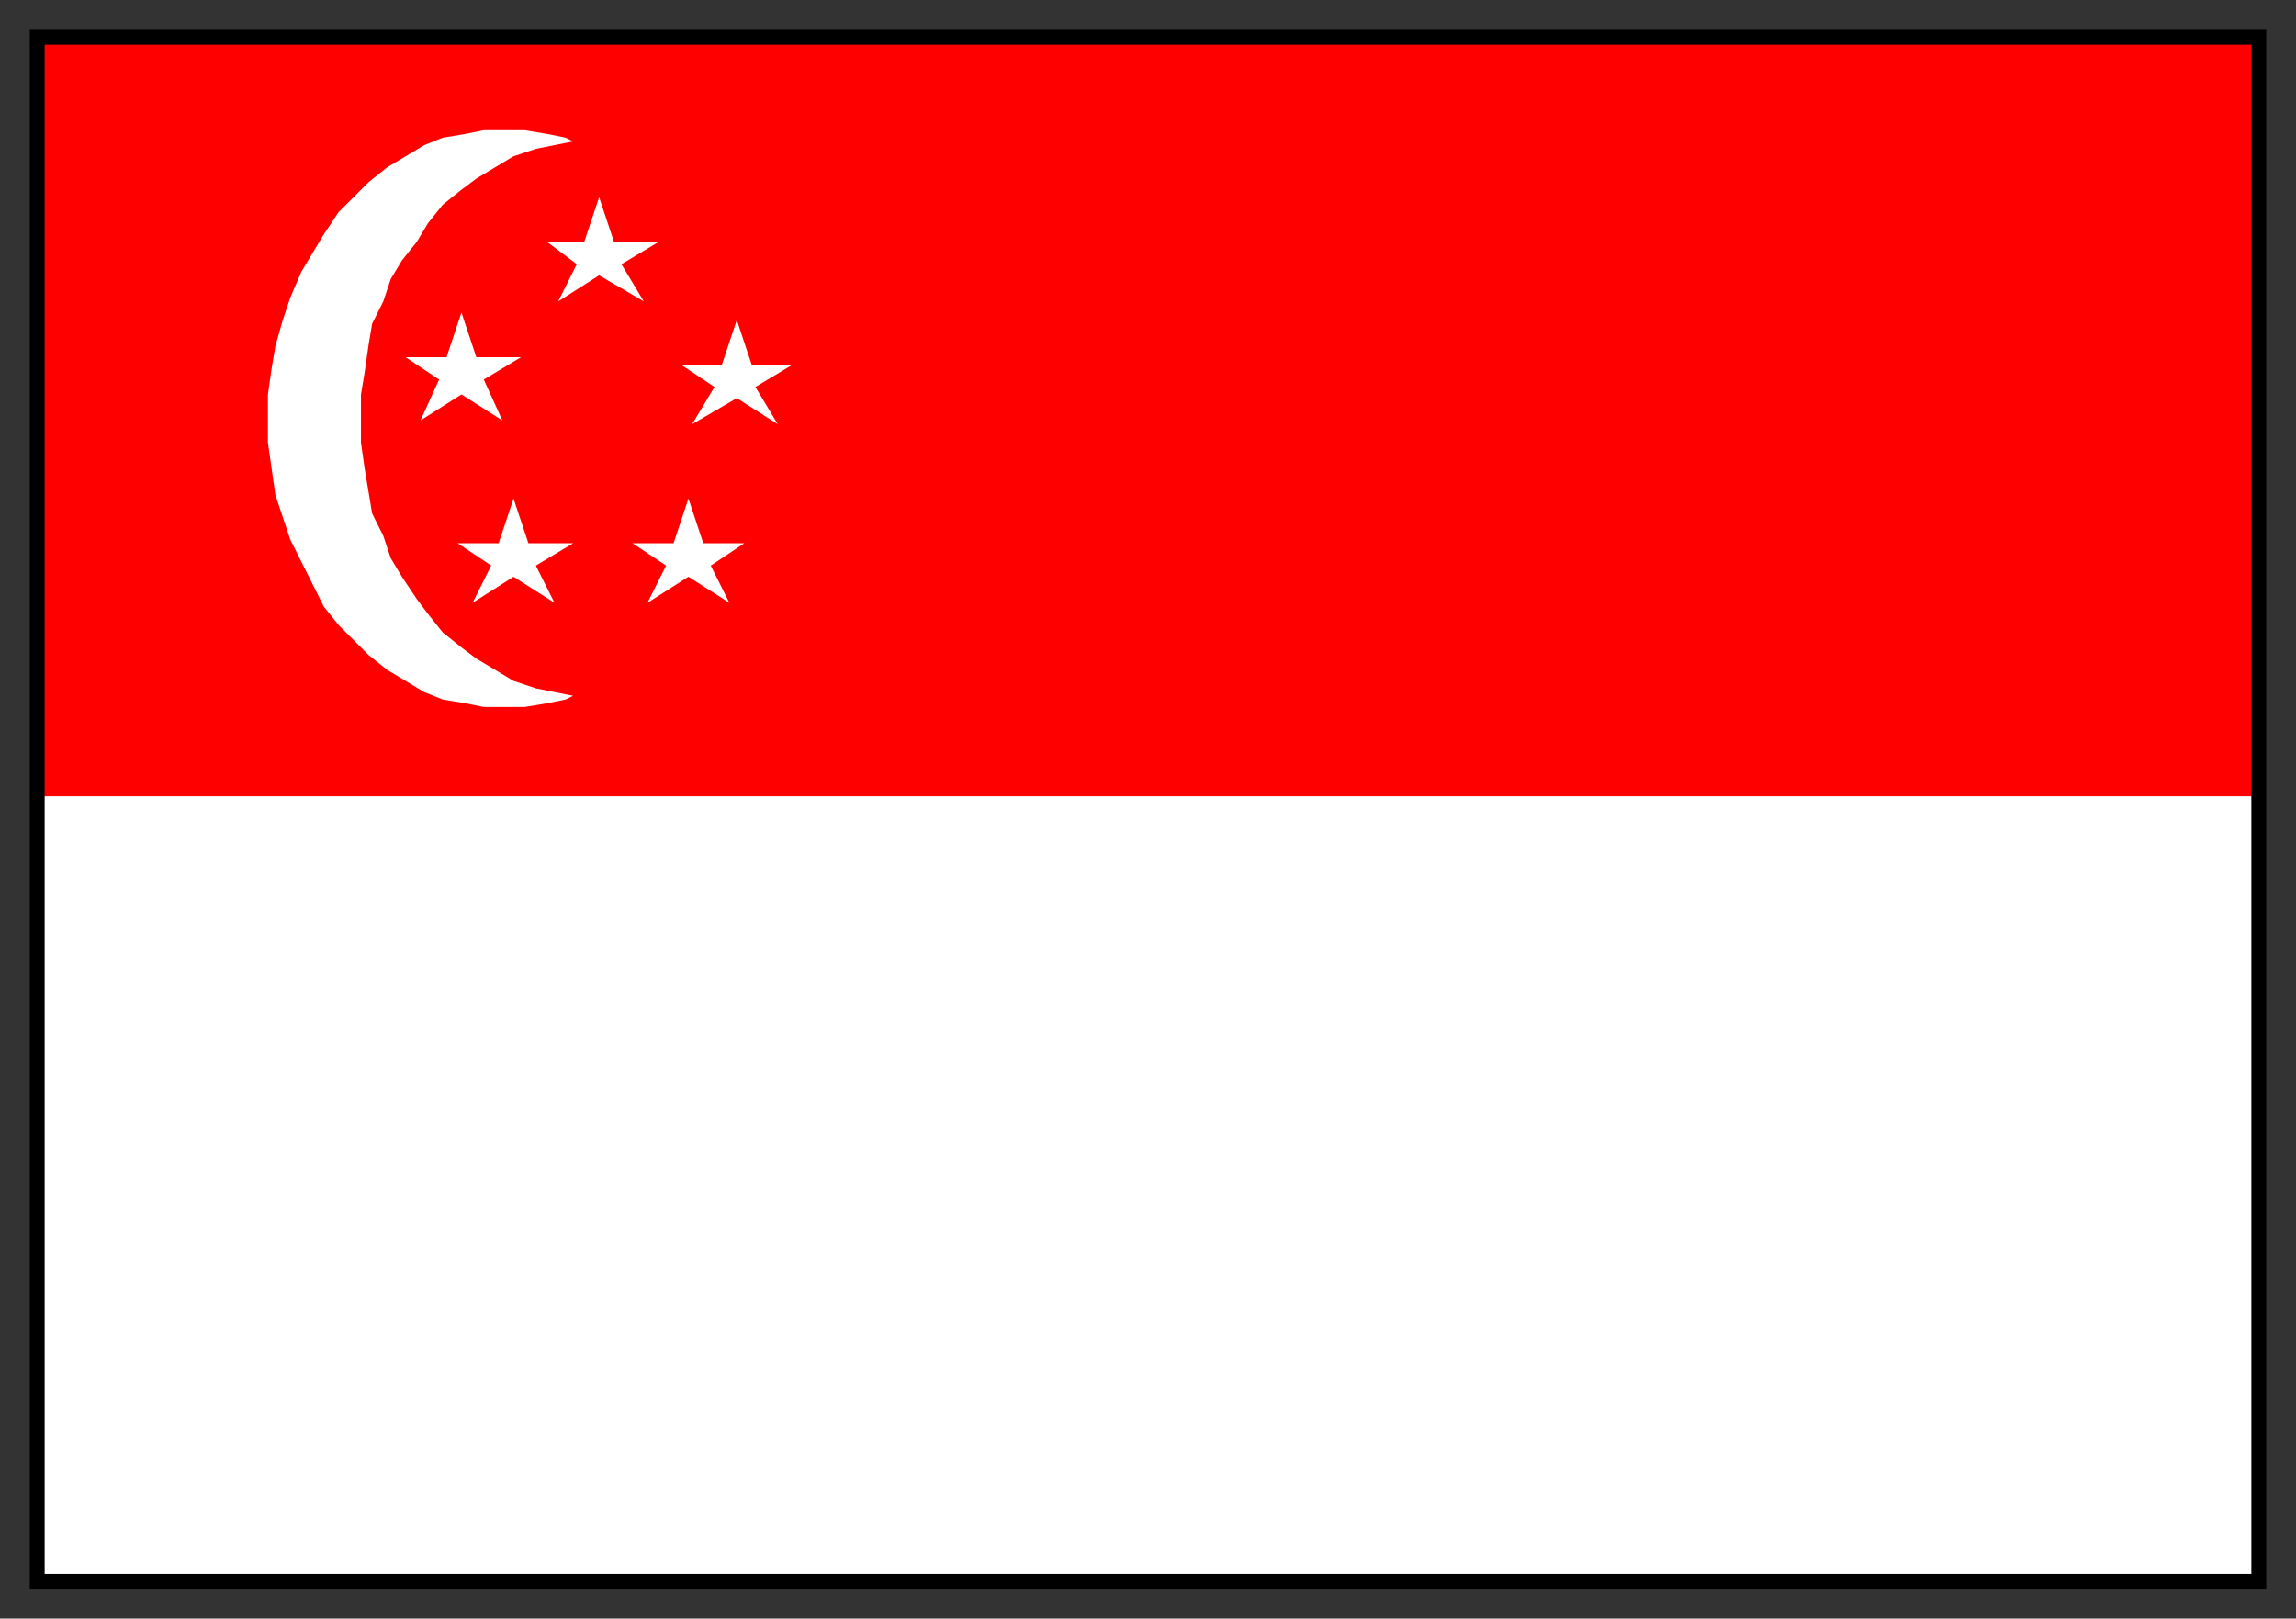
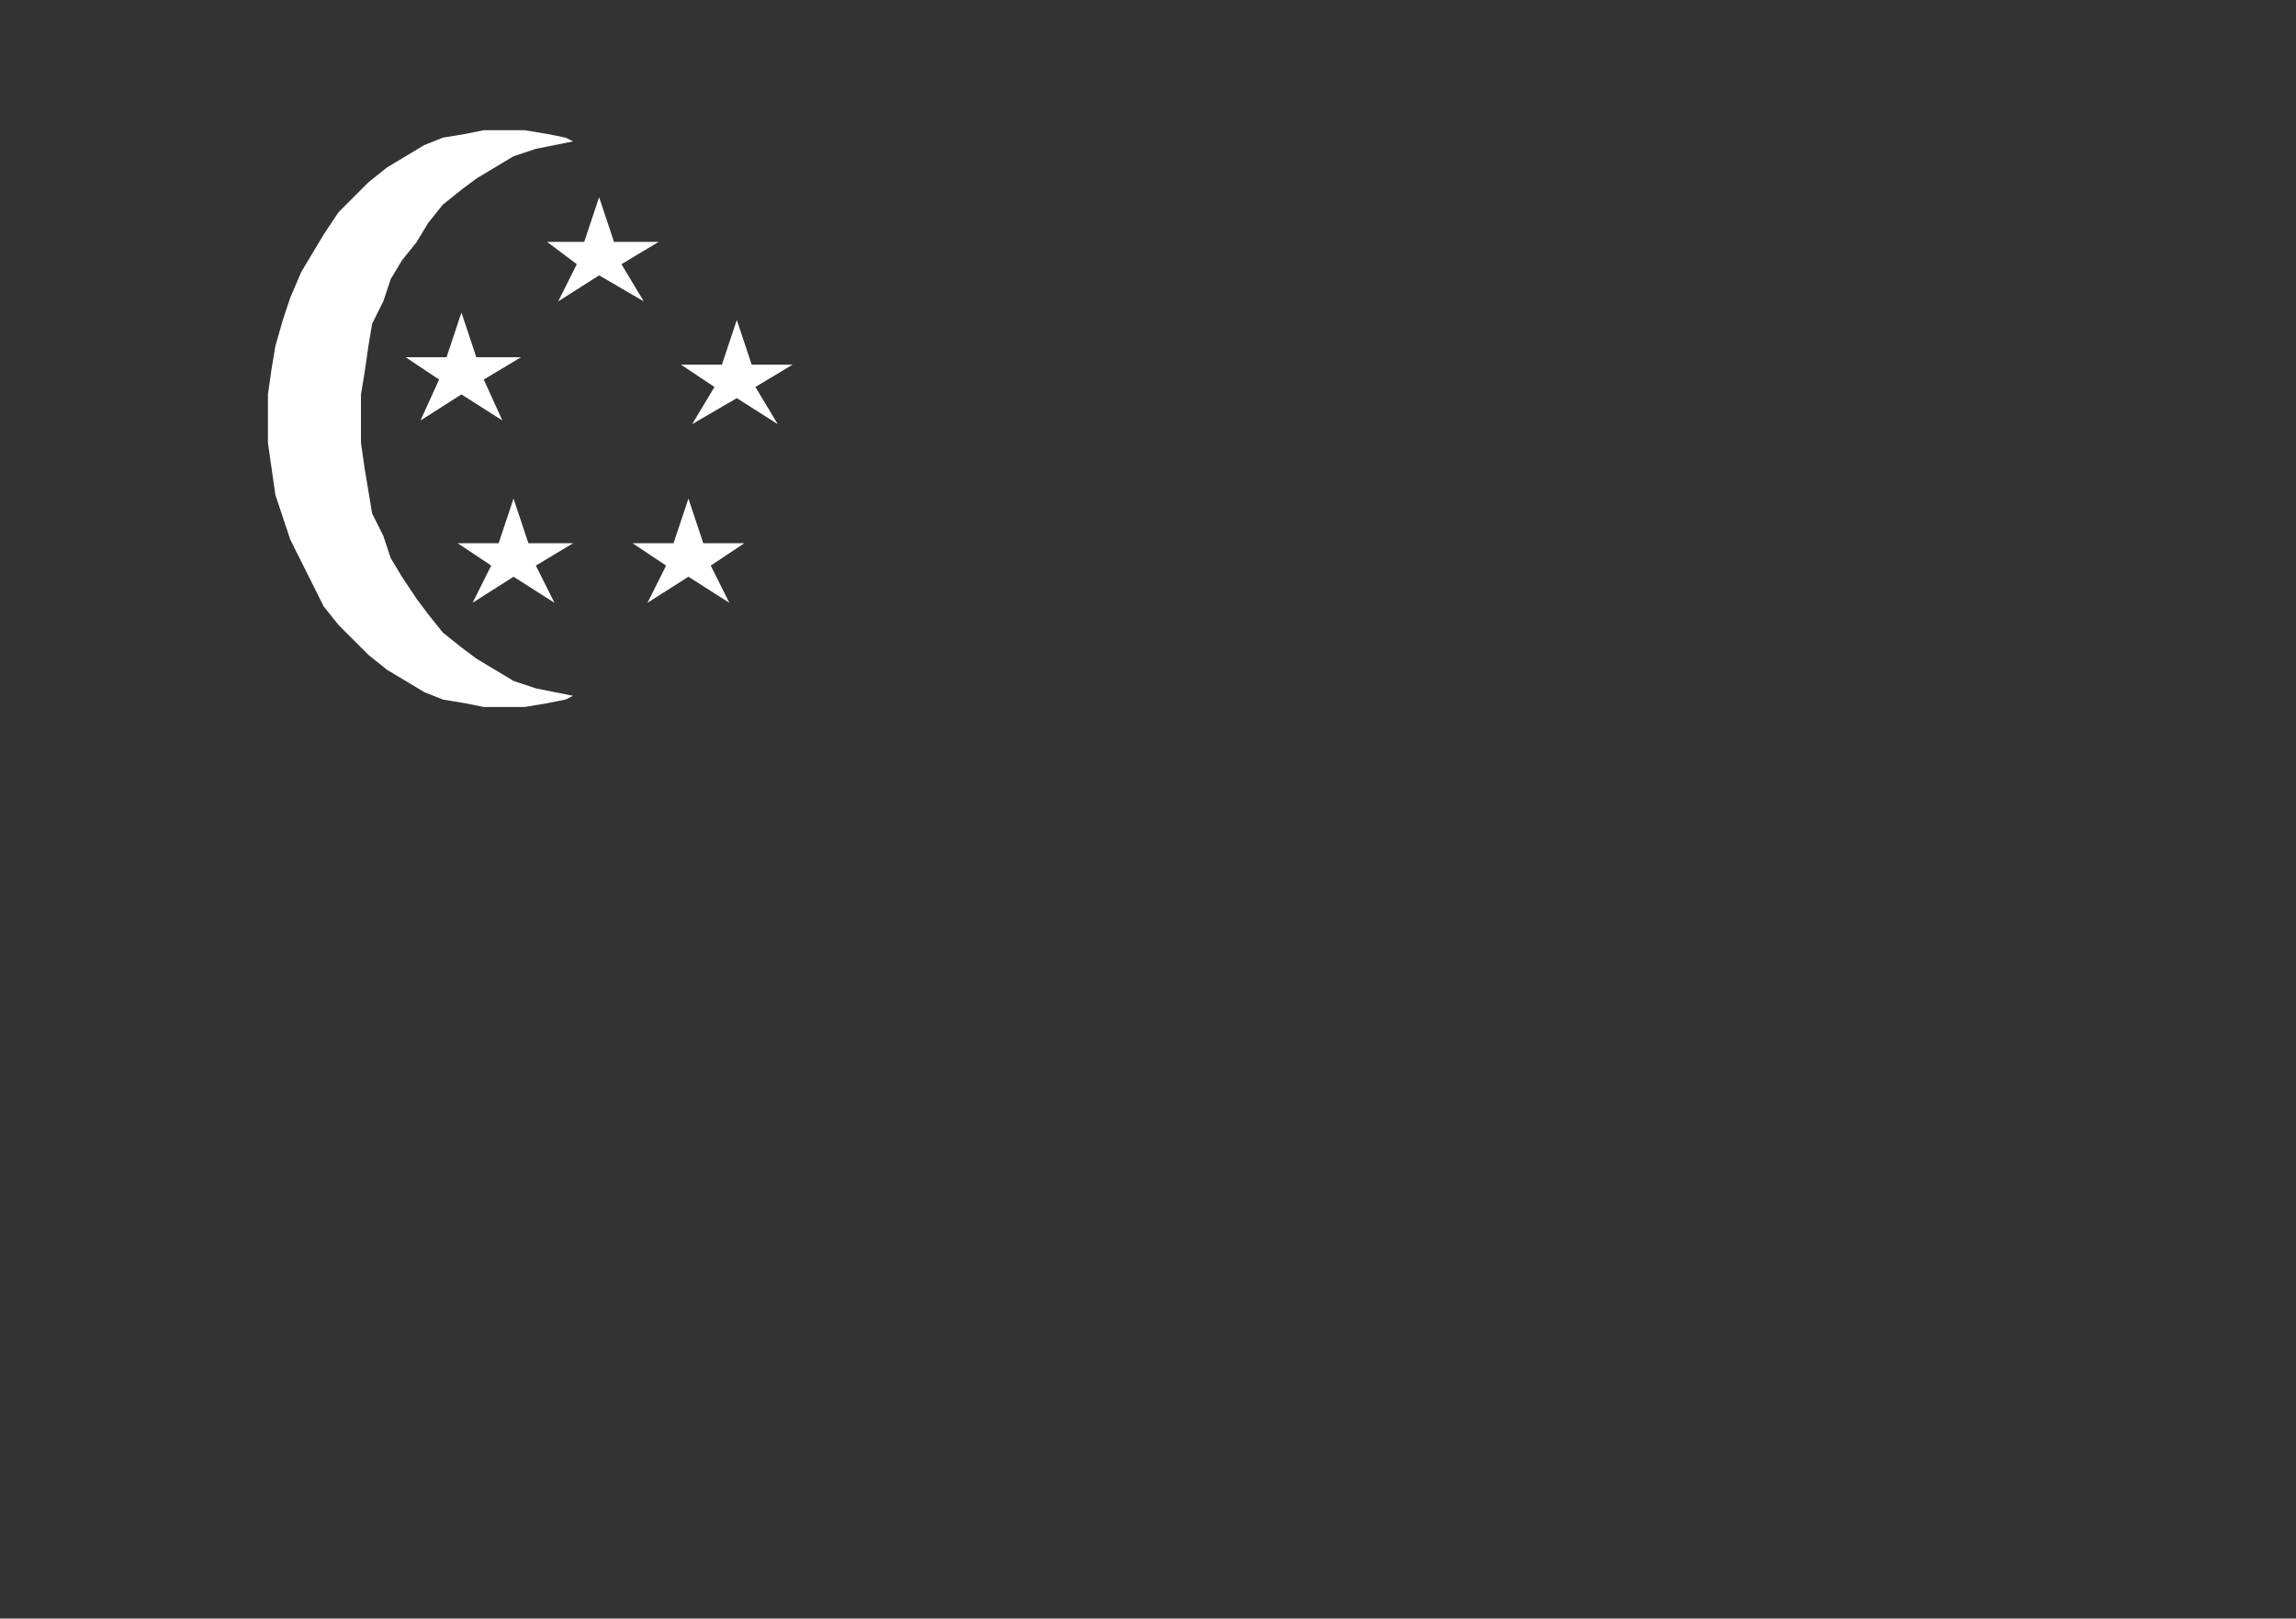
<svg xmlns="http://www.w3.org/2000/svg" width="617" height="435" fill-rule="evenodd" stroke-linecap="round" preserveAspectRatio="none">
  <rect width="100%" height="100%" fill="#333333" stroke="none" />
  <style>.brush0{fill:#fff}.pen1{stroke:none}</style>
-   <path d="M10 425h597V10H10v415z" class="pen1 brush0" />
-   <path d="M10 214h597V10H10v204z" style="stroke:none;fill:red" />
  <path d="m124 84-4 12h-11l9 6-5 11 11-7 11 7-5-11 10-6h-12l-4-12zm37-31-4 12h-10l8 6-5 10 11-7 12 7-6-10 10-6h-12l-4-12zm37 33-4 12h-11l9 6-6 10 12-7 11 7-6-10 10-6h-11l-4-12zm-13 48-4 12h-11l9 6-5 10 11-7 11 7-5-10 9-6h-11l-4-12zm-47 0-4 12h-11l9 6-5 10 11-7 11 7-5-10 10-6h-12l-4-12z" class="pen1 brush0" />
  <path d="m152 188-5 1-6 1h-11l-5-1-6-1-5-2-5-3-5-3-5-4-4-4-4-4-4-5-3-6-3-6-3-6-2-6-2-6-1-7-1-7v-13l1-7 1-6 2-7 2-6 3-7 3-5 3-5 4-6 4-4 4-4 5-4 5-3 5-3 5-2 6-1 5-1h11l6 1 5 1 2 1-5 1-5 1-6 2-5 3-5 3-4 3-5 4-4 5-3 5-4 5-3 5-2 6-3 6-1 6-1 7-1 6v13l1 7 1 6 1 6 3 6 2 6 3 5 4 6 3 4 4 5 5 4 4 3 5 3 5 3 6 2 5 1 5 1-2 1z" class="pen1 brush0" />
-   <path d="M12 12h593v411H12V8H8v419h601V8H12v4z" style="stroke:none;fill:#000" />
</svg>